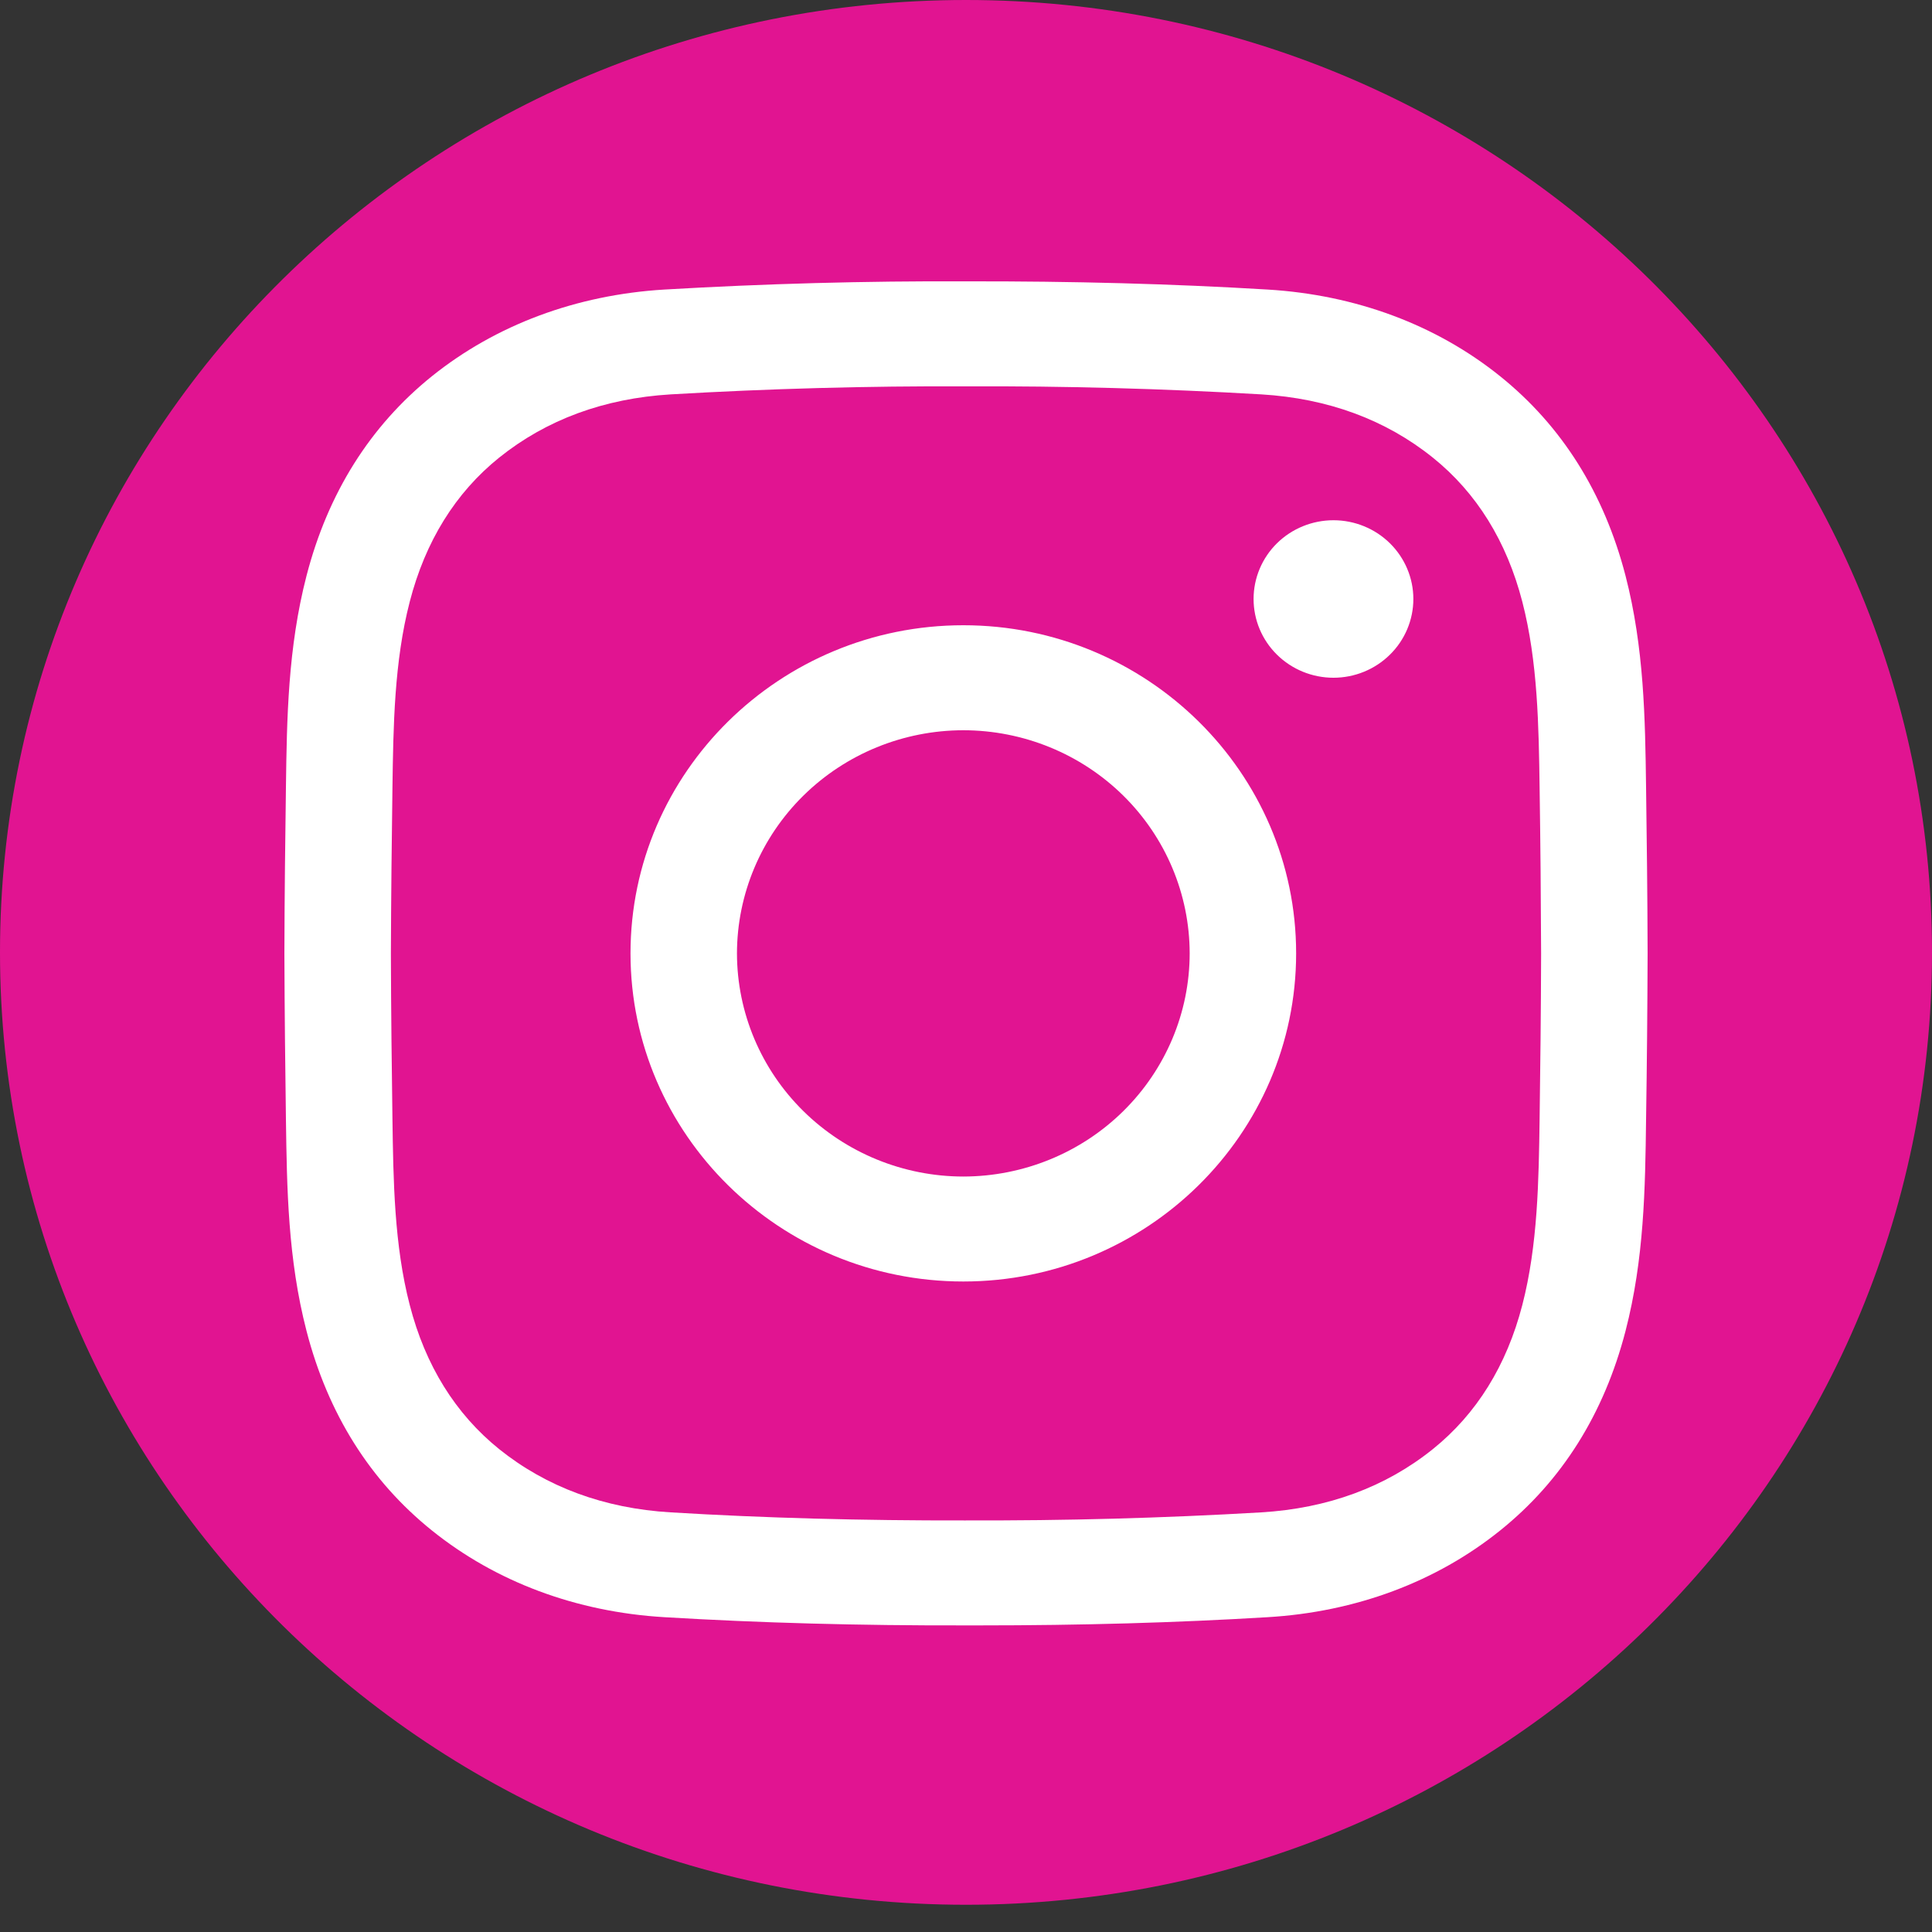
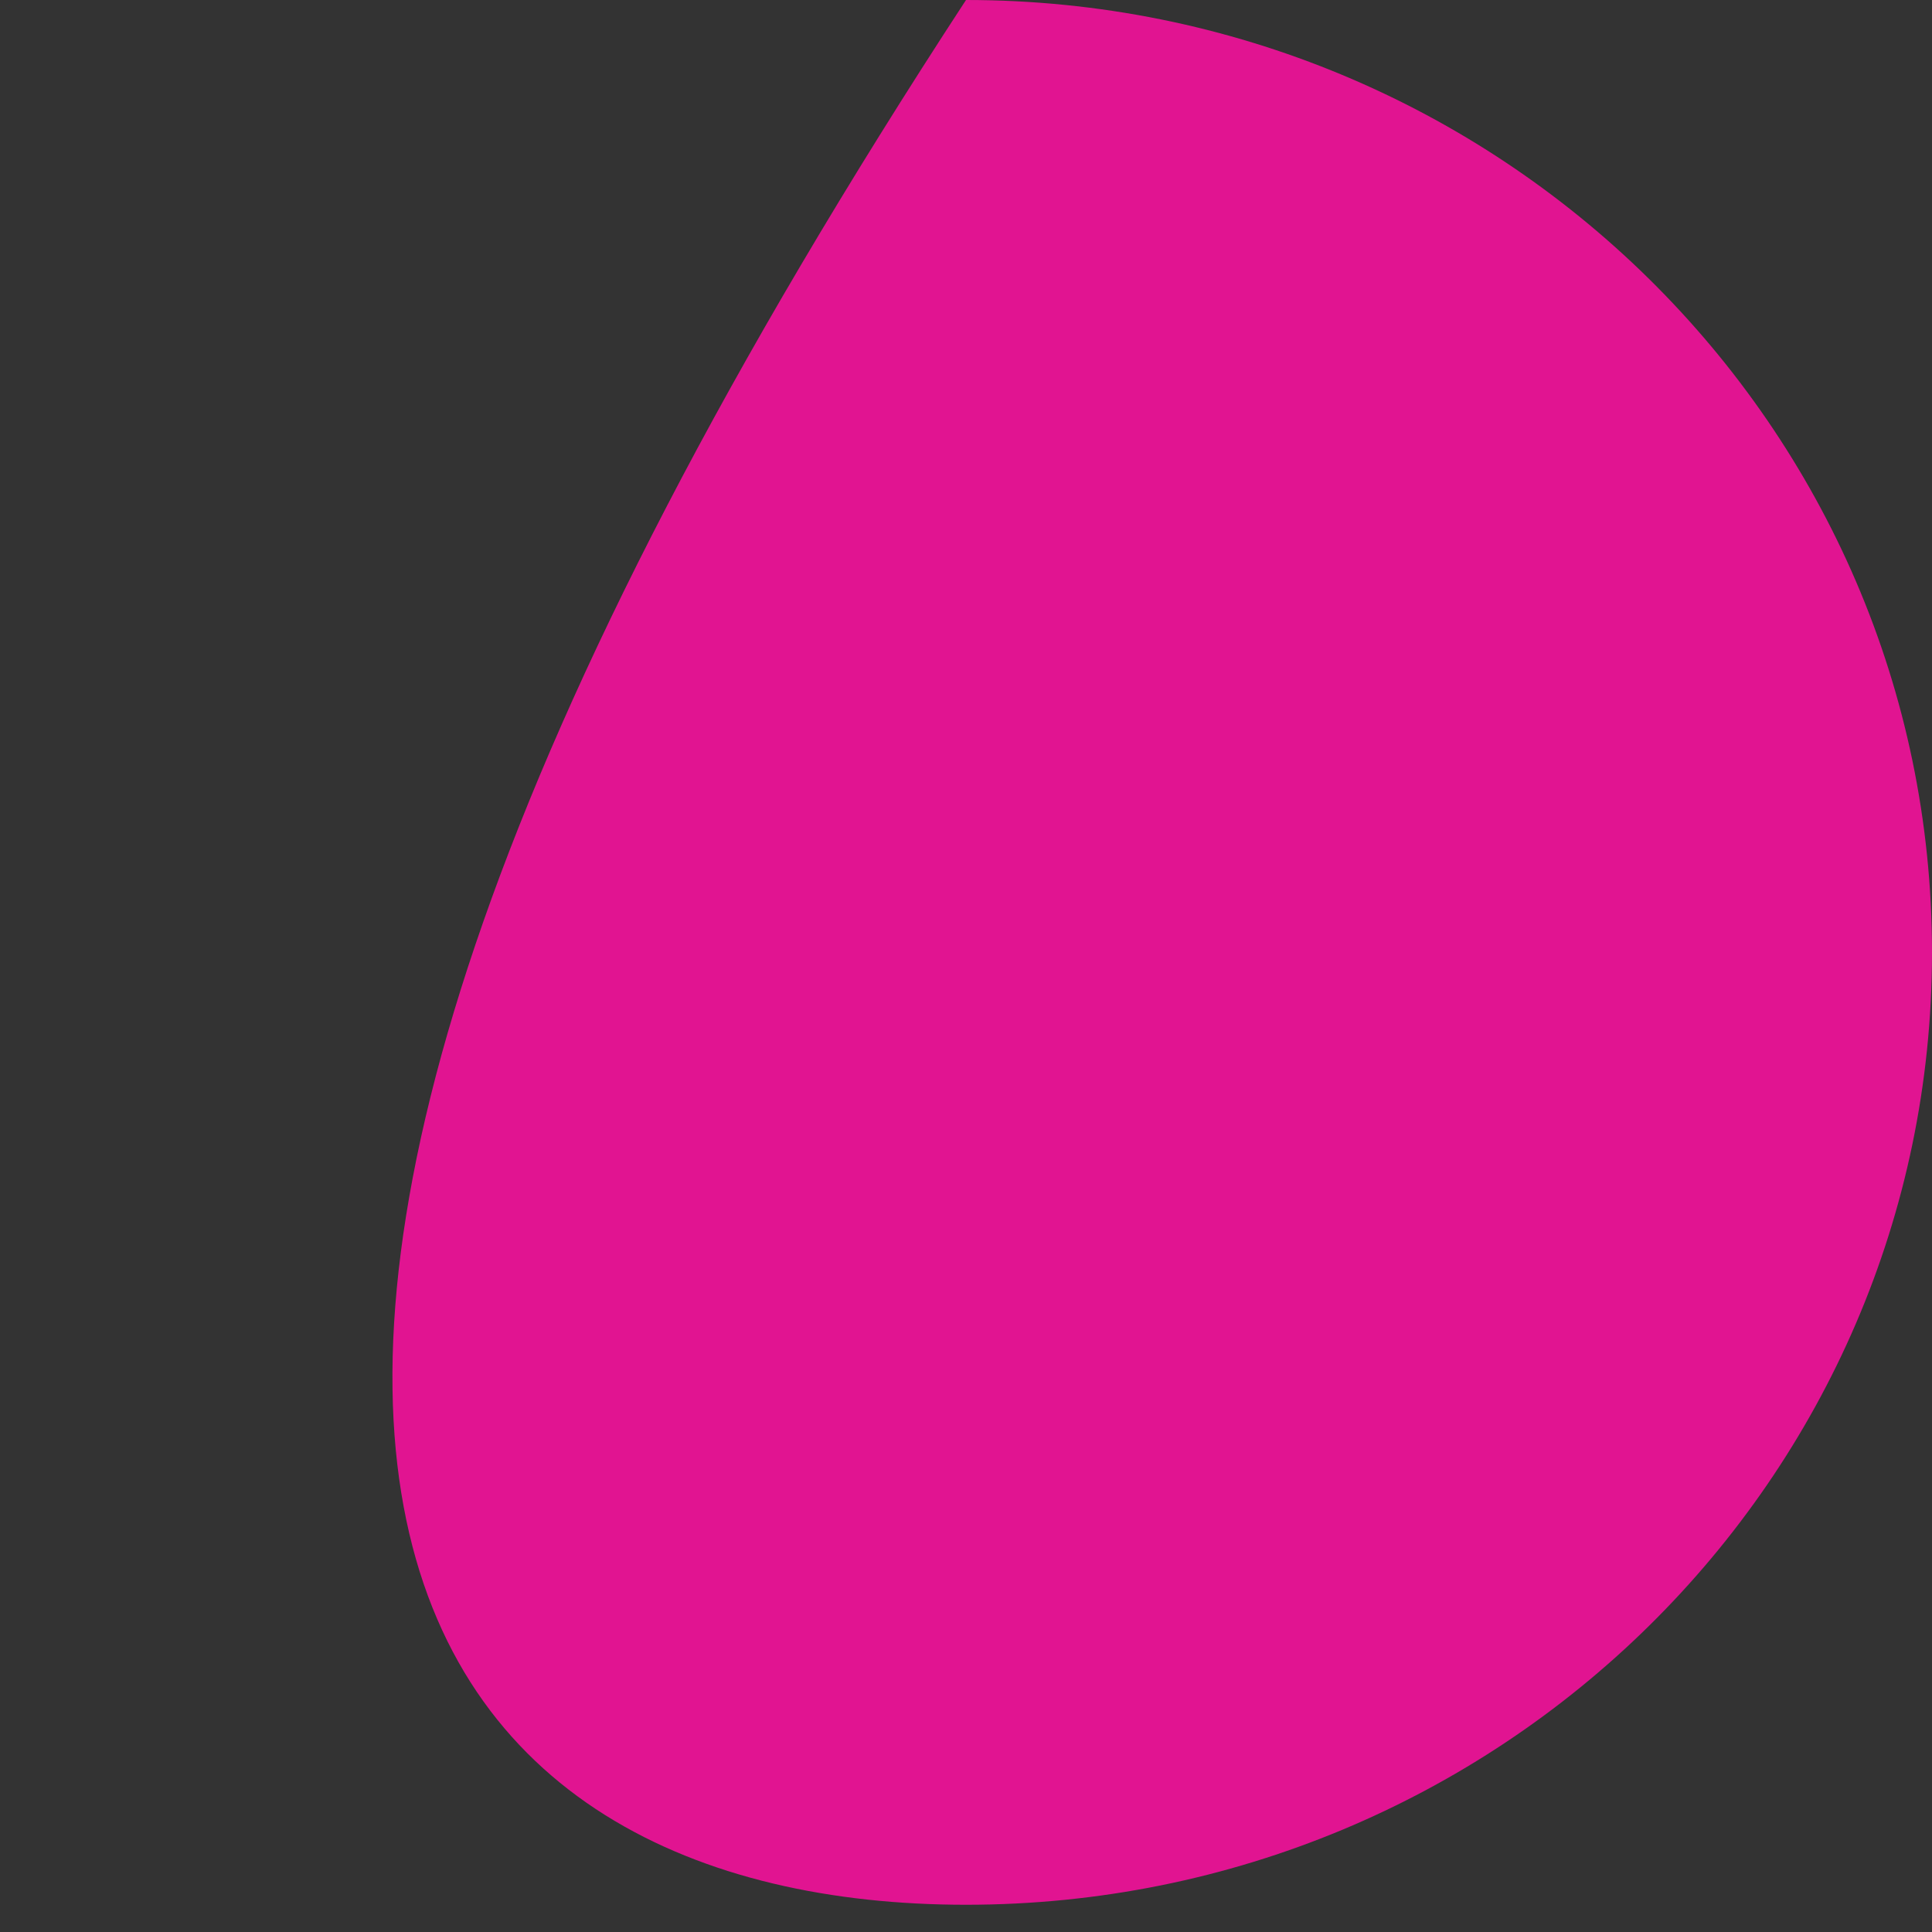
<svg xmlns="http://www.w3.org/2000/svg" width="40" height="40" viewBox="0 0 40 40" fill="none">
  <rect x="0" y="0" width="40" height="40" fill="#333333" stroke="none" />
-   <path d="M20 39.436C31.046 39.436 40 30.608 40 19.718C40 8.828 31.046 0 20 0C8.954 0 0 8.828 0 19.718C0 30.608 8.954 39.436 20 39.436Z" fill="#E11491" />
-   <path d="M20.278 33.652H19.997C17.785 33.657 15.741 33.601 13.753 33.482C11.93 33.373 10.266 32.752 8.941 31.686C7.663 30.659 6.789 29.269 6.346 27.555C5.96 26.065 5.94 24.601 5.92 23.184C5.906 22.169 5.892 20.966 5.888 19.742C5.891 18.512 5.906 17.308 5.92 16.293C5.939 14.877 5.96 13.413 6.346 11.921C6.789 10.209 7.663 8.819 8.941 7.79C10.267 6.726 11.93 6.105 13.753 5.995C15.834 5.873 17.918 5.816 20.003 5.825C22.216 5.821 24.259 5.875 26.247 5.995C28.071 6.105 29.735 6.725 31.059 7.79C32.339 8.819 33.211 10.209 33.655 11.921C34.04 13.413 34.061 14.877 34.08 16.293C34.094 17.308 34.109 18.512 34.112 19.736V19.742C34.108 20.89 34.098 22.037 34.08 23.185C34.062 24.601 34.041 26.065 33.655 27.556C33.211 29.269 32.339 30.659 31.059 31.687C29.734 32.752 28.071 33.373 26.247 33.482C24.345 33.597 22.388 33.652 20.278 33.652ZM19.997 31.478C22.037 31.486 24.077 31.431 26.113 31.312C27.491 31.229 28.687 30.789 29.666 30.002C30.571 29.274 31.194 28.271 31.518 27.018C31.839 25.777 31.858 24.444 31.876 23.155C31.89 22.146 31.904 20.951 31.907 19.739C31.903 18.6 31.893 17.461 31.876 16.322C31.858 15.033 31.839 13.7 31.518 12.459C31.194 11.207 30.571 10.202 29.666 9.475C28.687 8.688 27.491 8.248 26.113 8.165C24.079 8.046 22.041 7.99 20.003 7.999C17.963 7.99 15.923 8.046 13.887 8.165C12.509 8.248 11.314 8.688 10.334 9.475C9.43 10.202 8.806 11.207 8.483 12.459C8.161 13.7 8.143 15.033 8.125 16.322C8.111 17.332 8.097 18.528 8.093 19.742C8.096 20.95 8.111 22.144 8.125 23.155C8.143 24.444 8.161 25.777 8.483 27.018C8.806 28.271 9.43 29.273 10.334 30.002C11.314 30.788 12.509 31.23 13.887 31.312C15.827 31.429 17.827 31.483 19.998 31.479L19.997 31.478ZM19.945 26.532C16.145 26.532 13.054 23.485 13.054 19.739C13.054 15.992 16.145 12.945 19.945 12.945C23.745 12.945 26.835 15.992 26.835 19.738C26.835 23.485 23.745 26.532 19.945 26.532ZM19.945 15.119C18.703 15.12 17.512 15.607 16.633 16.473C15.754 17.339 15.26 18.514 15.258 19.739C15.26 20.964 15.754 22.138 16.633 23.004C17.512 23.87 18.703 24.358 19.945 24.359C21.188 24.357 22.379 23.87 23.257 23.004C24.136 22.137 24.63 20.963 24.631 19.738C24.629 18.513 24.135 17.339 23.257 16.473C22.378 15.607 21.188 15.12 19.945 15.119ZM27.608 10.771C27.169 10.771 26.748 10.943 26.438 11.248C26.128 11.554 25.954 11.969 25.954 12.401C25.954 12.834 26.128 13.249 26.438 13.554C26.748 13.86 27.169 14.032 27.608 14.032C28.046 14.032 28.467 13.86 28.777 13.554C29.087 13.249 29.262 12.834 29.262 12.401C29.262 11.969 29.087 11.554 28.777 11.248C28.467 10.943 28.046 10.771 27.608 10.771Z" fill="white" />
+   <path d="M20 39.436C31.046 39.436 40 30.608 40 19.718C40 8.828 31.046 0 20 0C0 30.608 8.954 39.436 20 39.436Z" fill="#E11491" />
</svg>